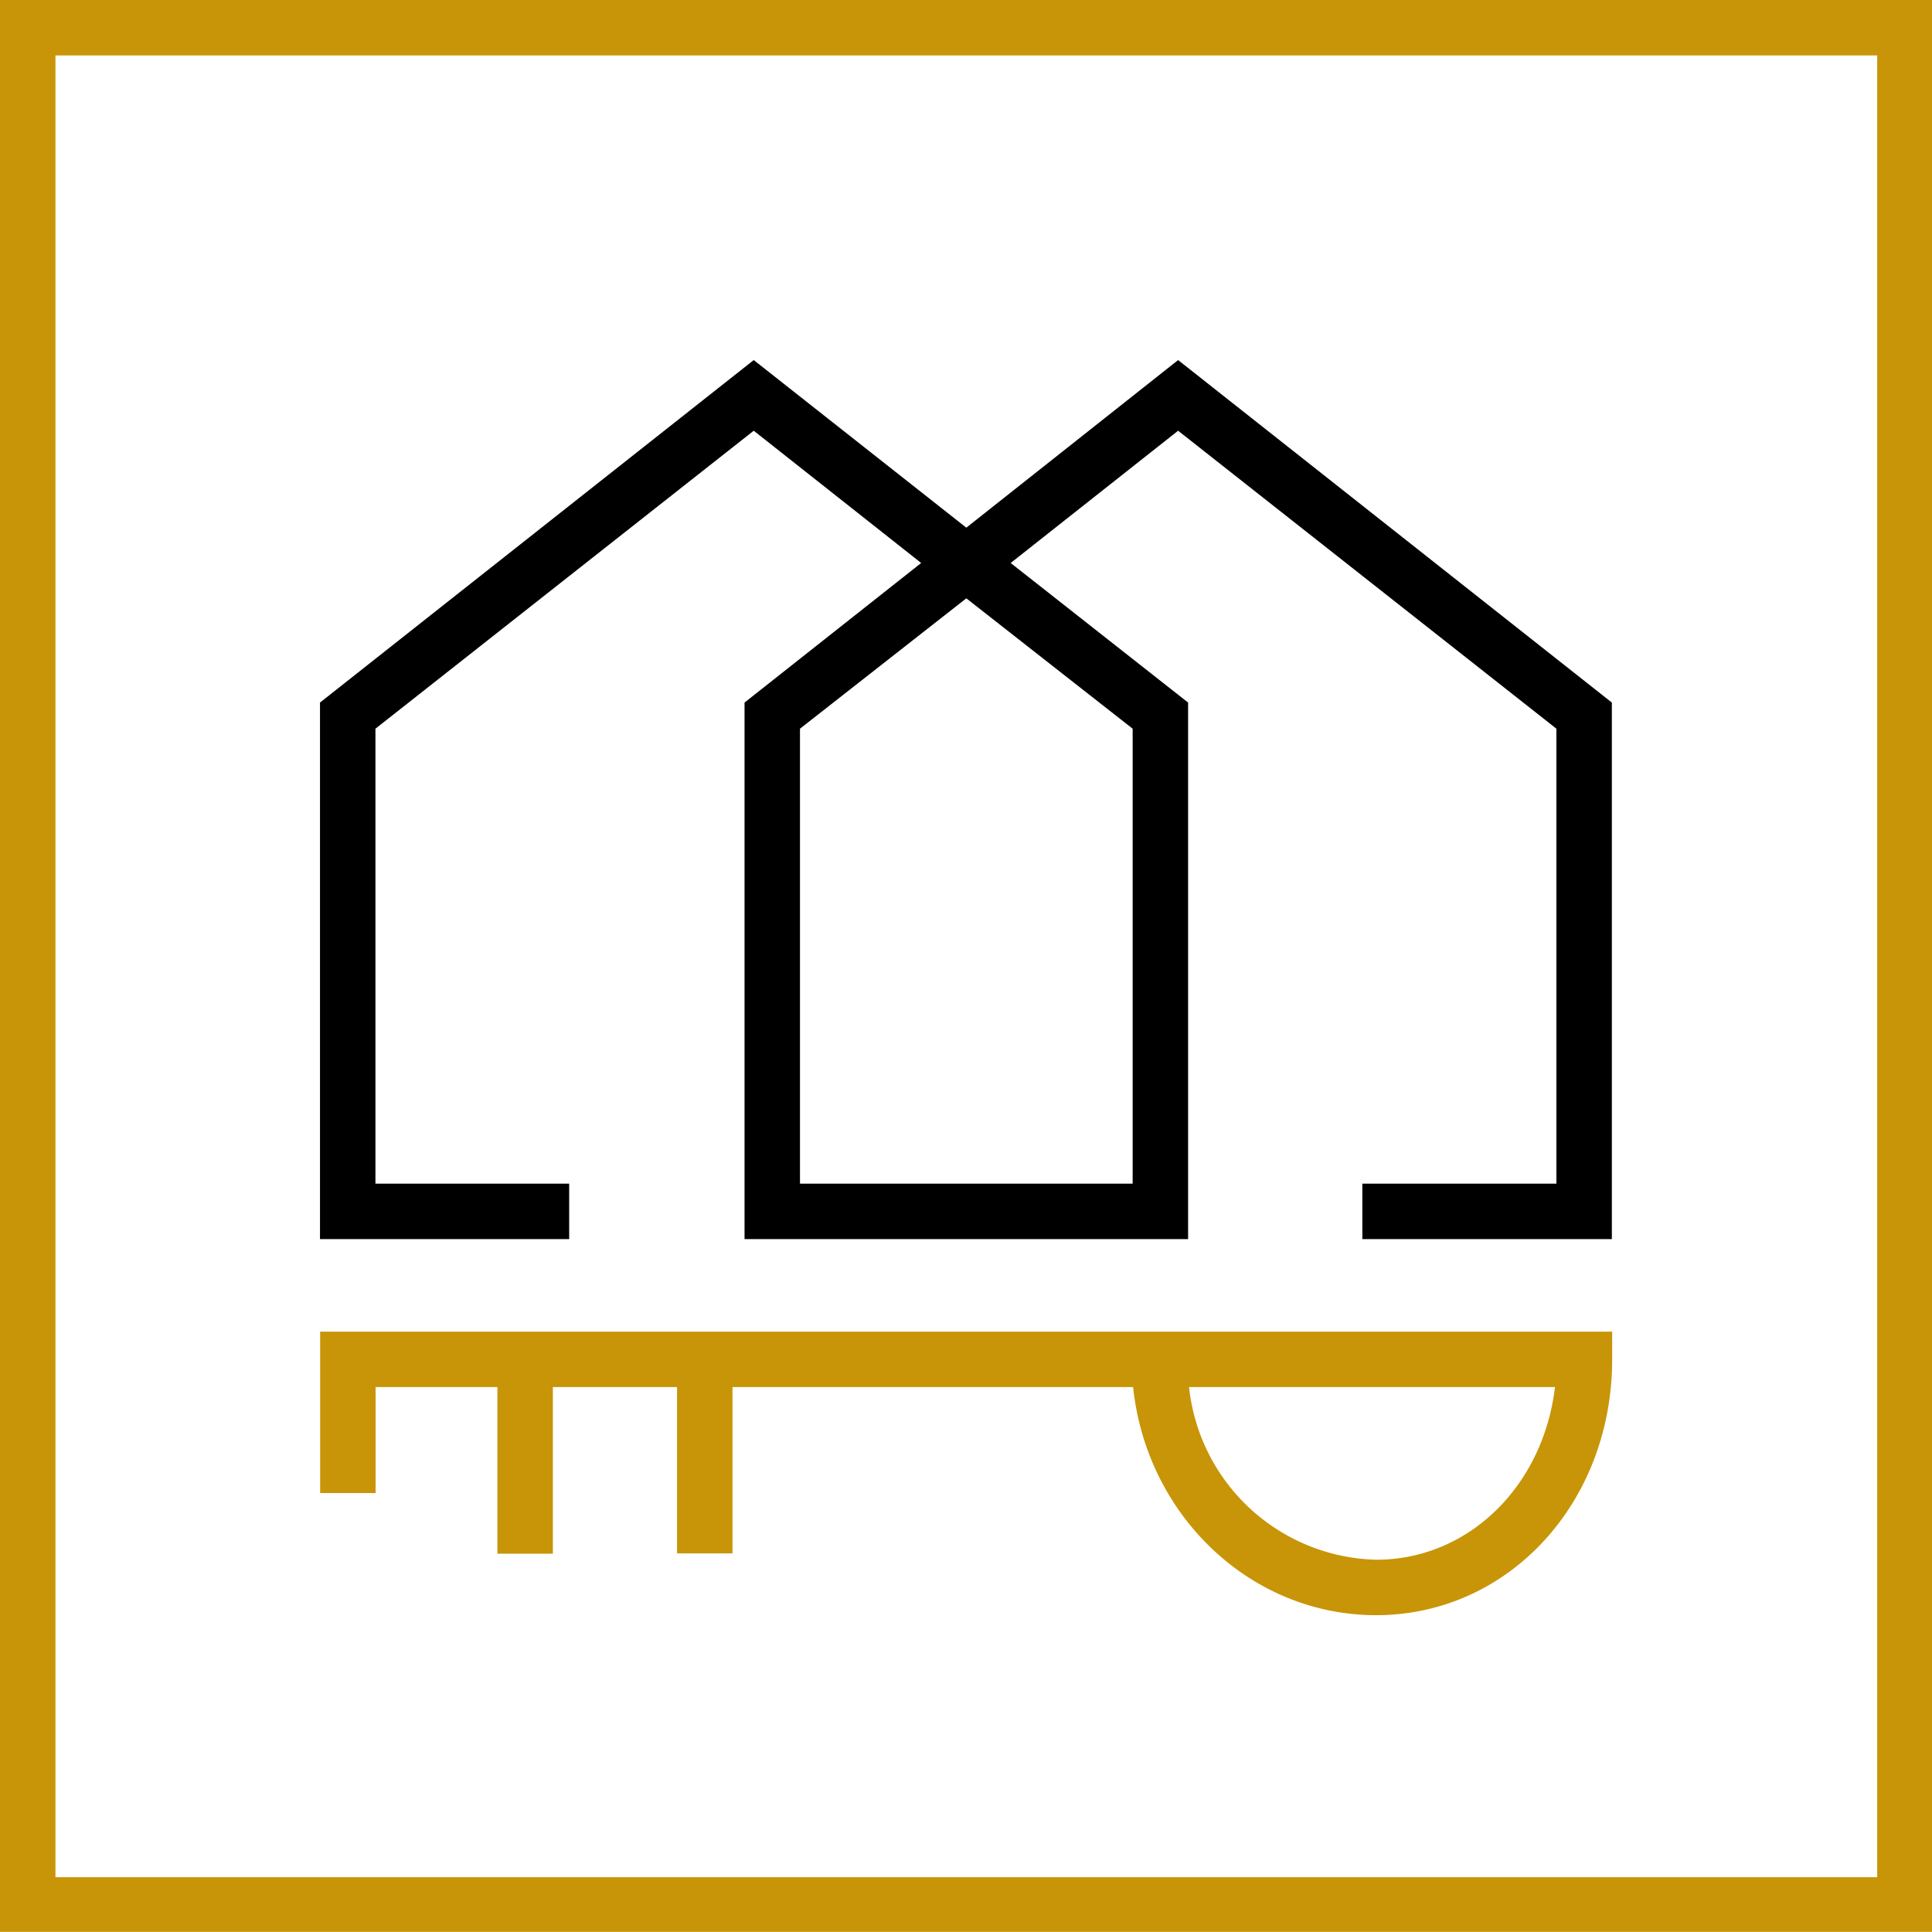
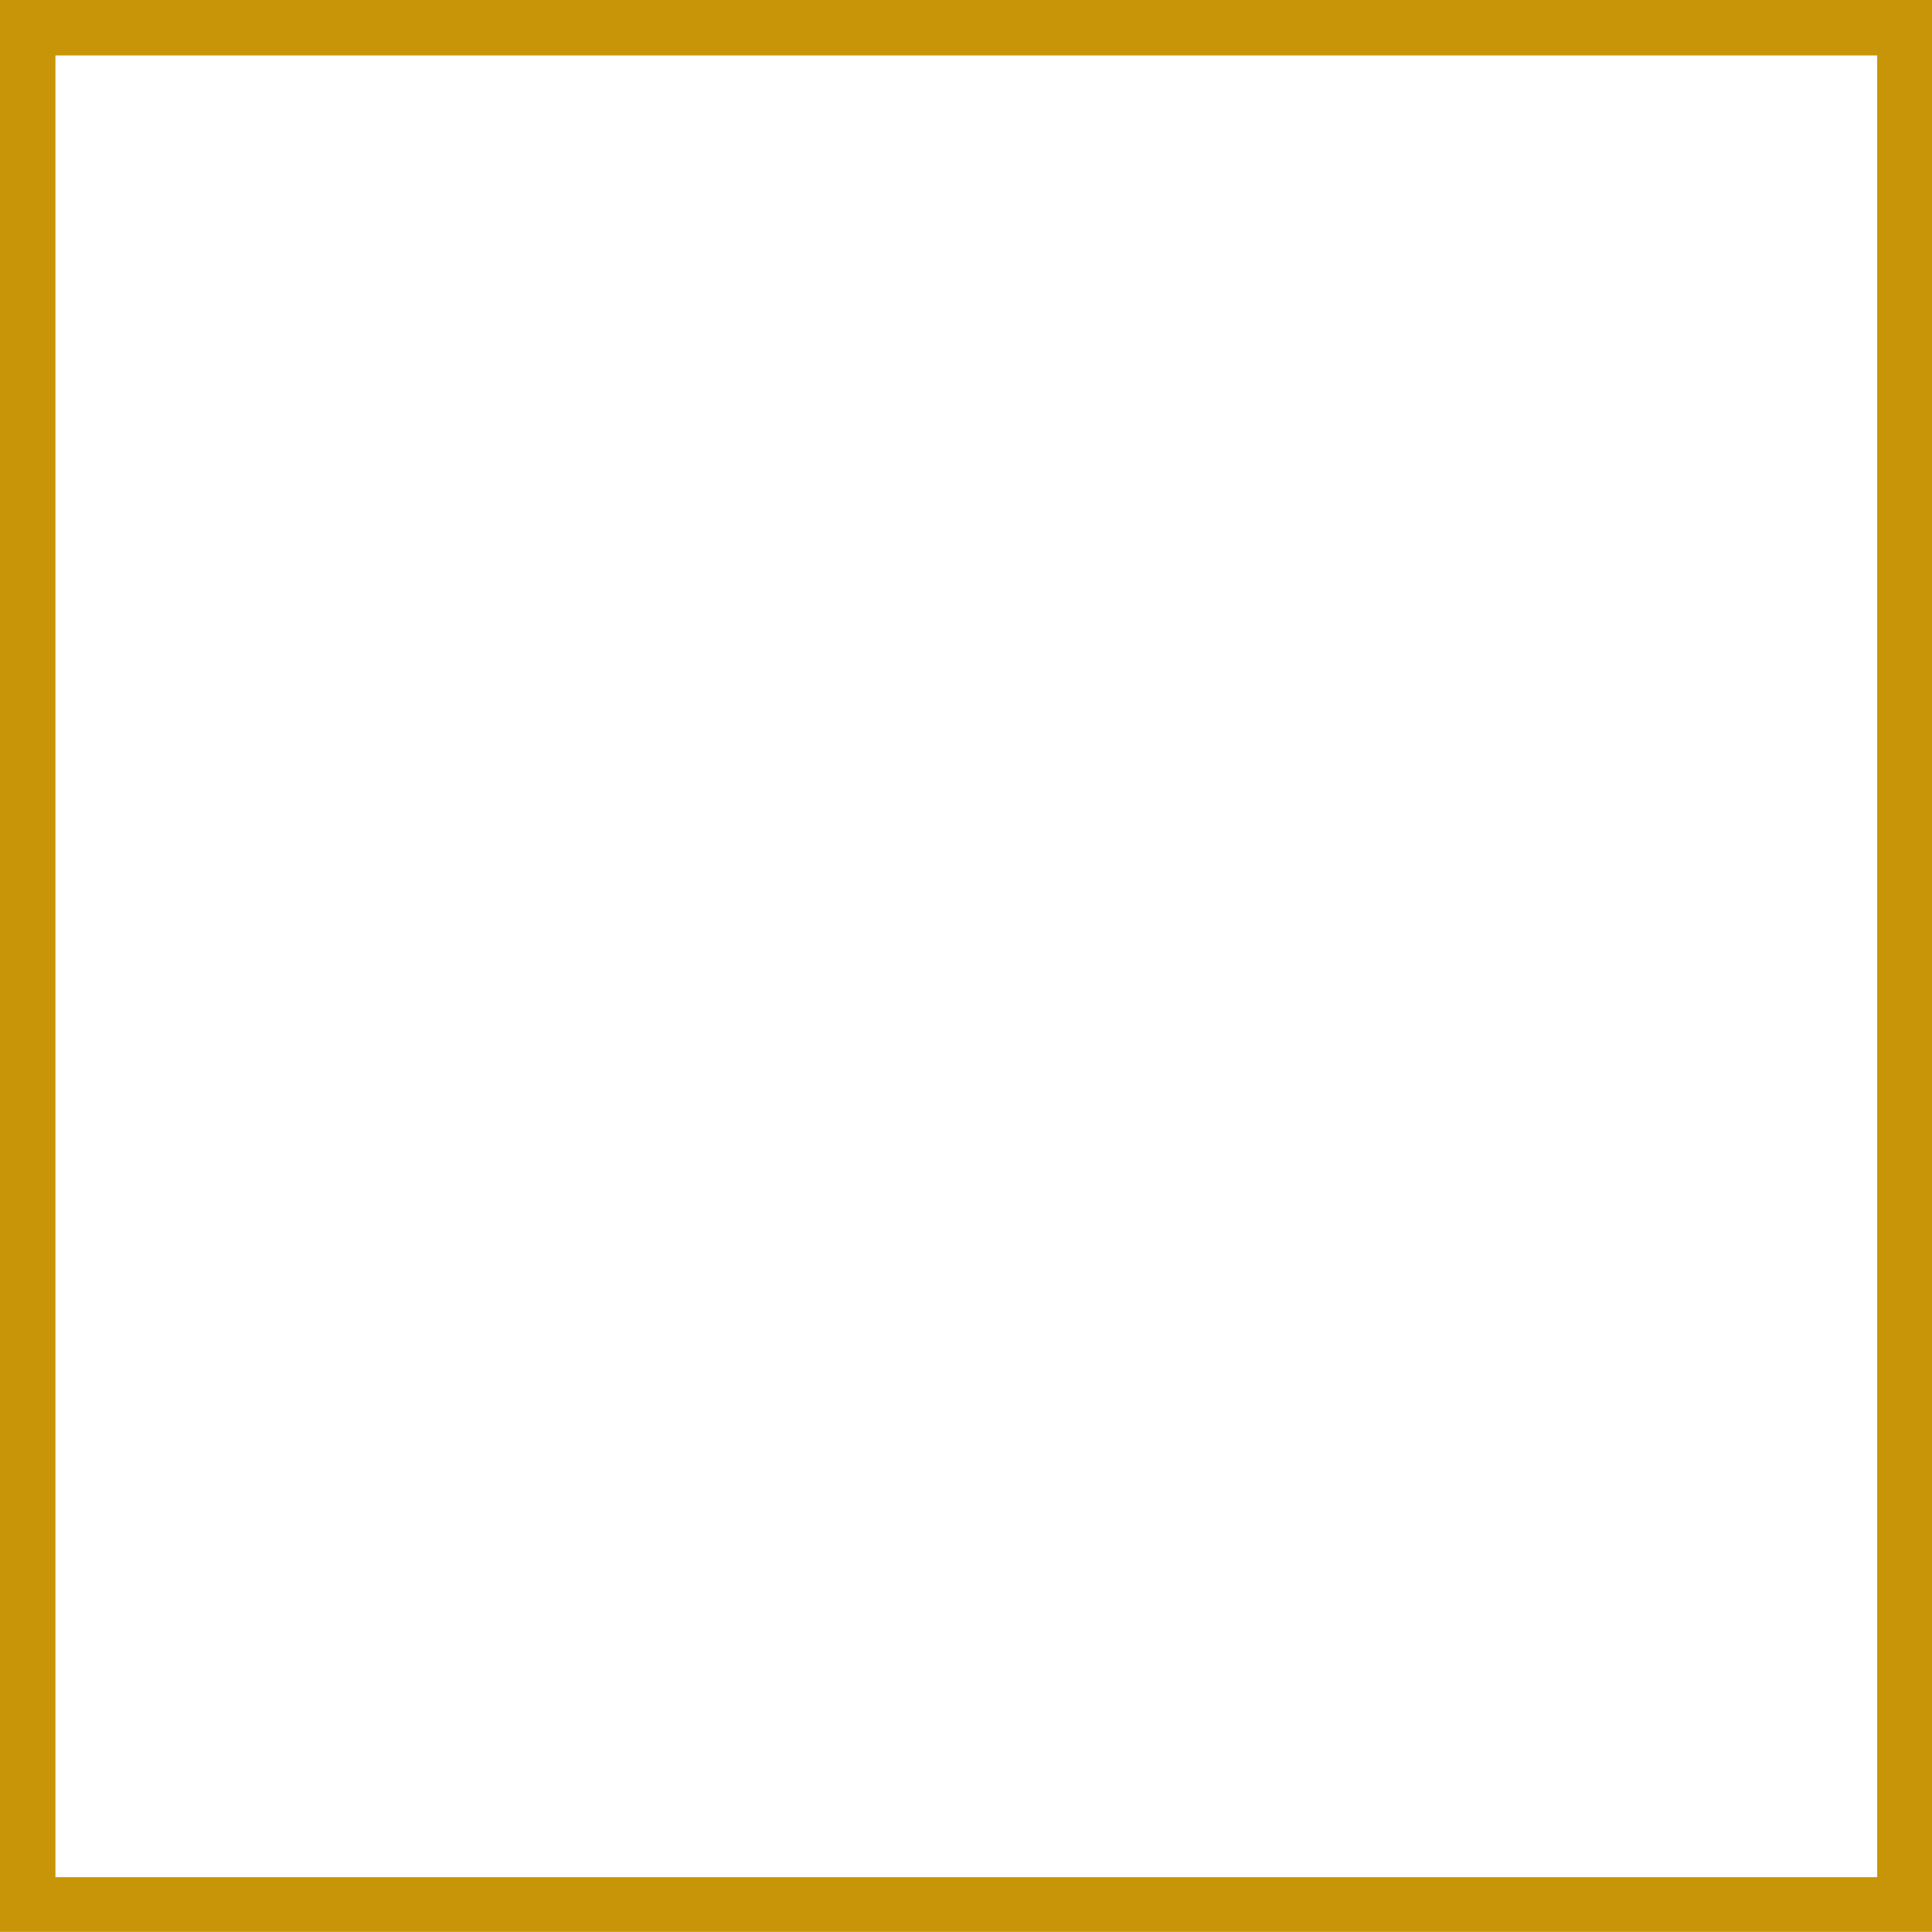
<svg xmlns="http://www.w3.org/2000/svg" viewBox="0 0 121.96 121.95">
  <defs>
    <style>.cls-1{fill:#c79507;}</style>
  </defs>
  <g id="Ebene_2" data-name="Ebene 2">
    <g id="Ebene_1-2" data-name="Ebene 1">
      <path class="cls-1" d="M3.5,3.5h115v115H3.5ZM0,122H122V0H0Z" />
-       <path d="M50.5,74.72h21V46L61,37.77,50.5,46Zm51.25,3.5H86v-3.5H98.25V46L74.37,27.19,63.8,35.54,75,44.35V78.22H47V44.35l11.15-8.81L47.58,27.19,23.7,46V74.72H35.93v3.5H20.2V44.35L47.58,22.73,61,33.31,74.37,22.73l27.38,21.62Z" />
-       <path class="cls-1" d="M20.21,84.06v.07h0V94.25h3.5V87.56h7.69V98.08h3.5V87.56h7.84v10.5h3.5V87.56H71.53c.84,8.09,7.4,14.4,15.34,14.4,8.35,0,14.9-7.09,14.9-16.15V84.06Zm66.66,14.4a12.19,12.19,0,0,1-11.81-10.9h23.1C97.42,93.8,92.72,98.46,86.87,98.46Z" />
    </g>
  </g>
</svg>